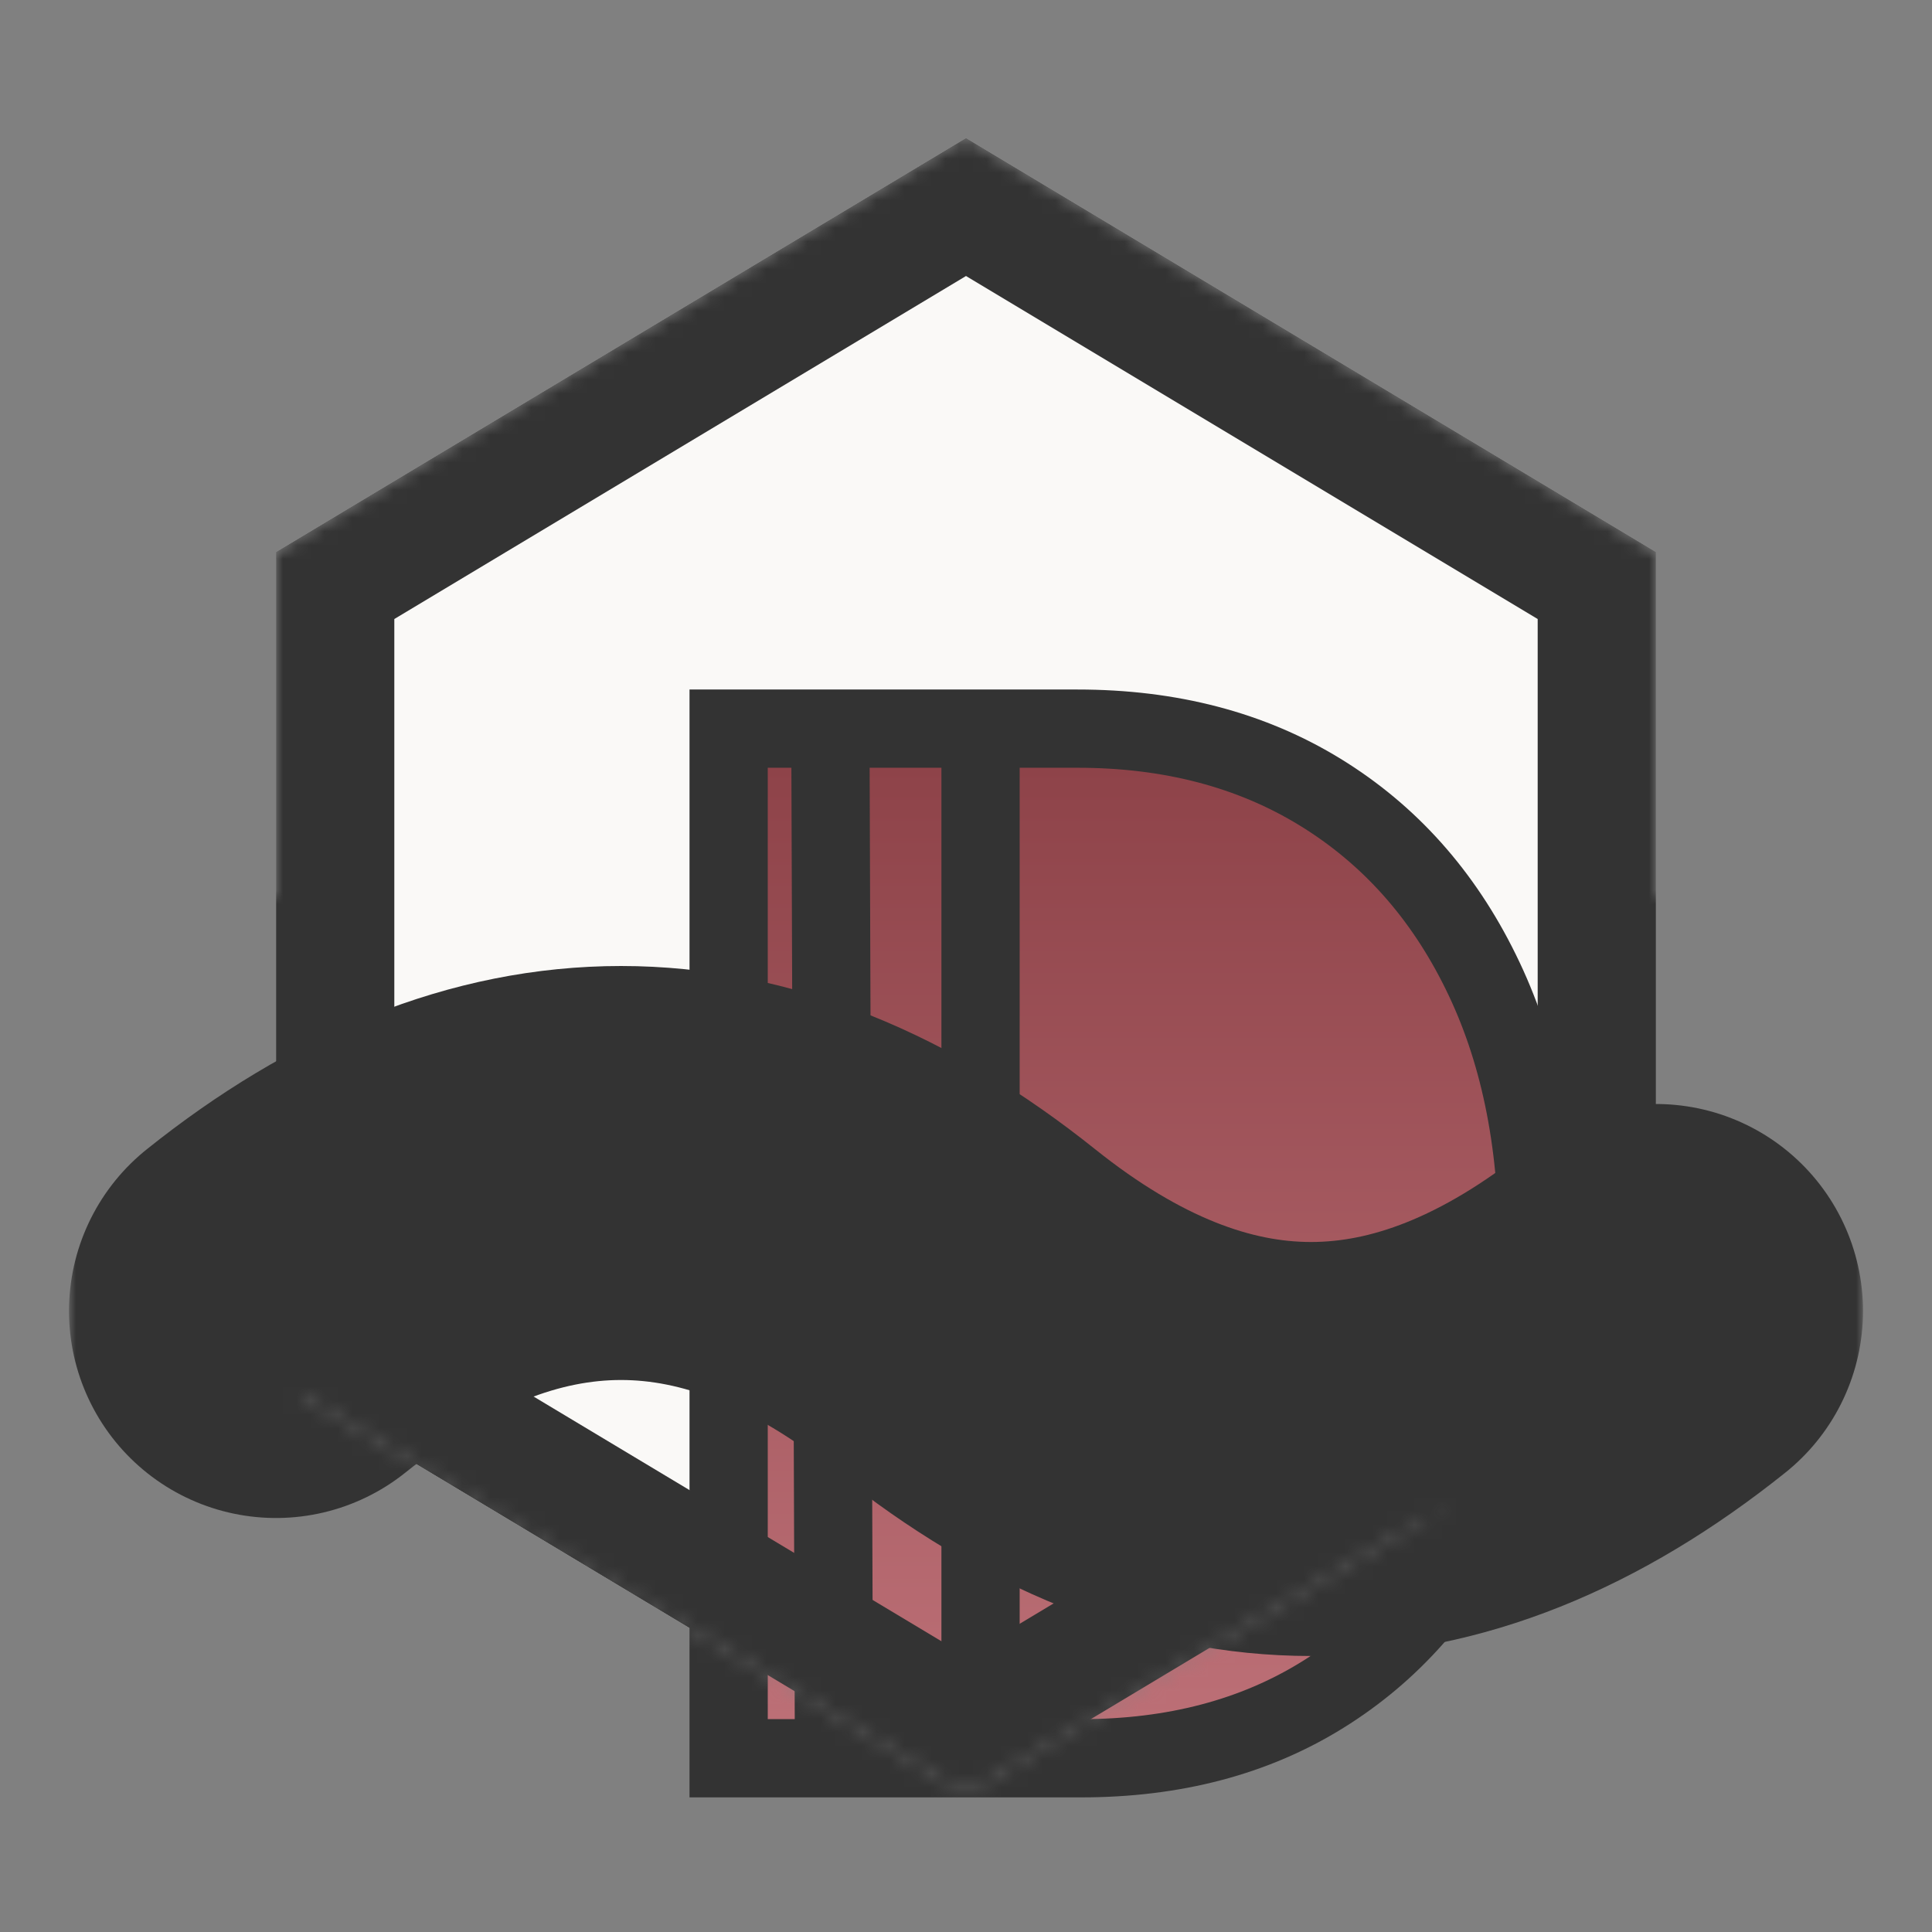
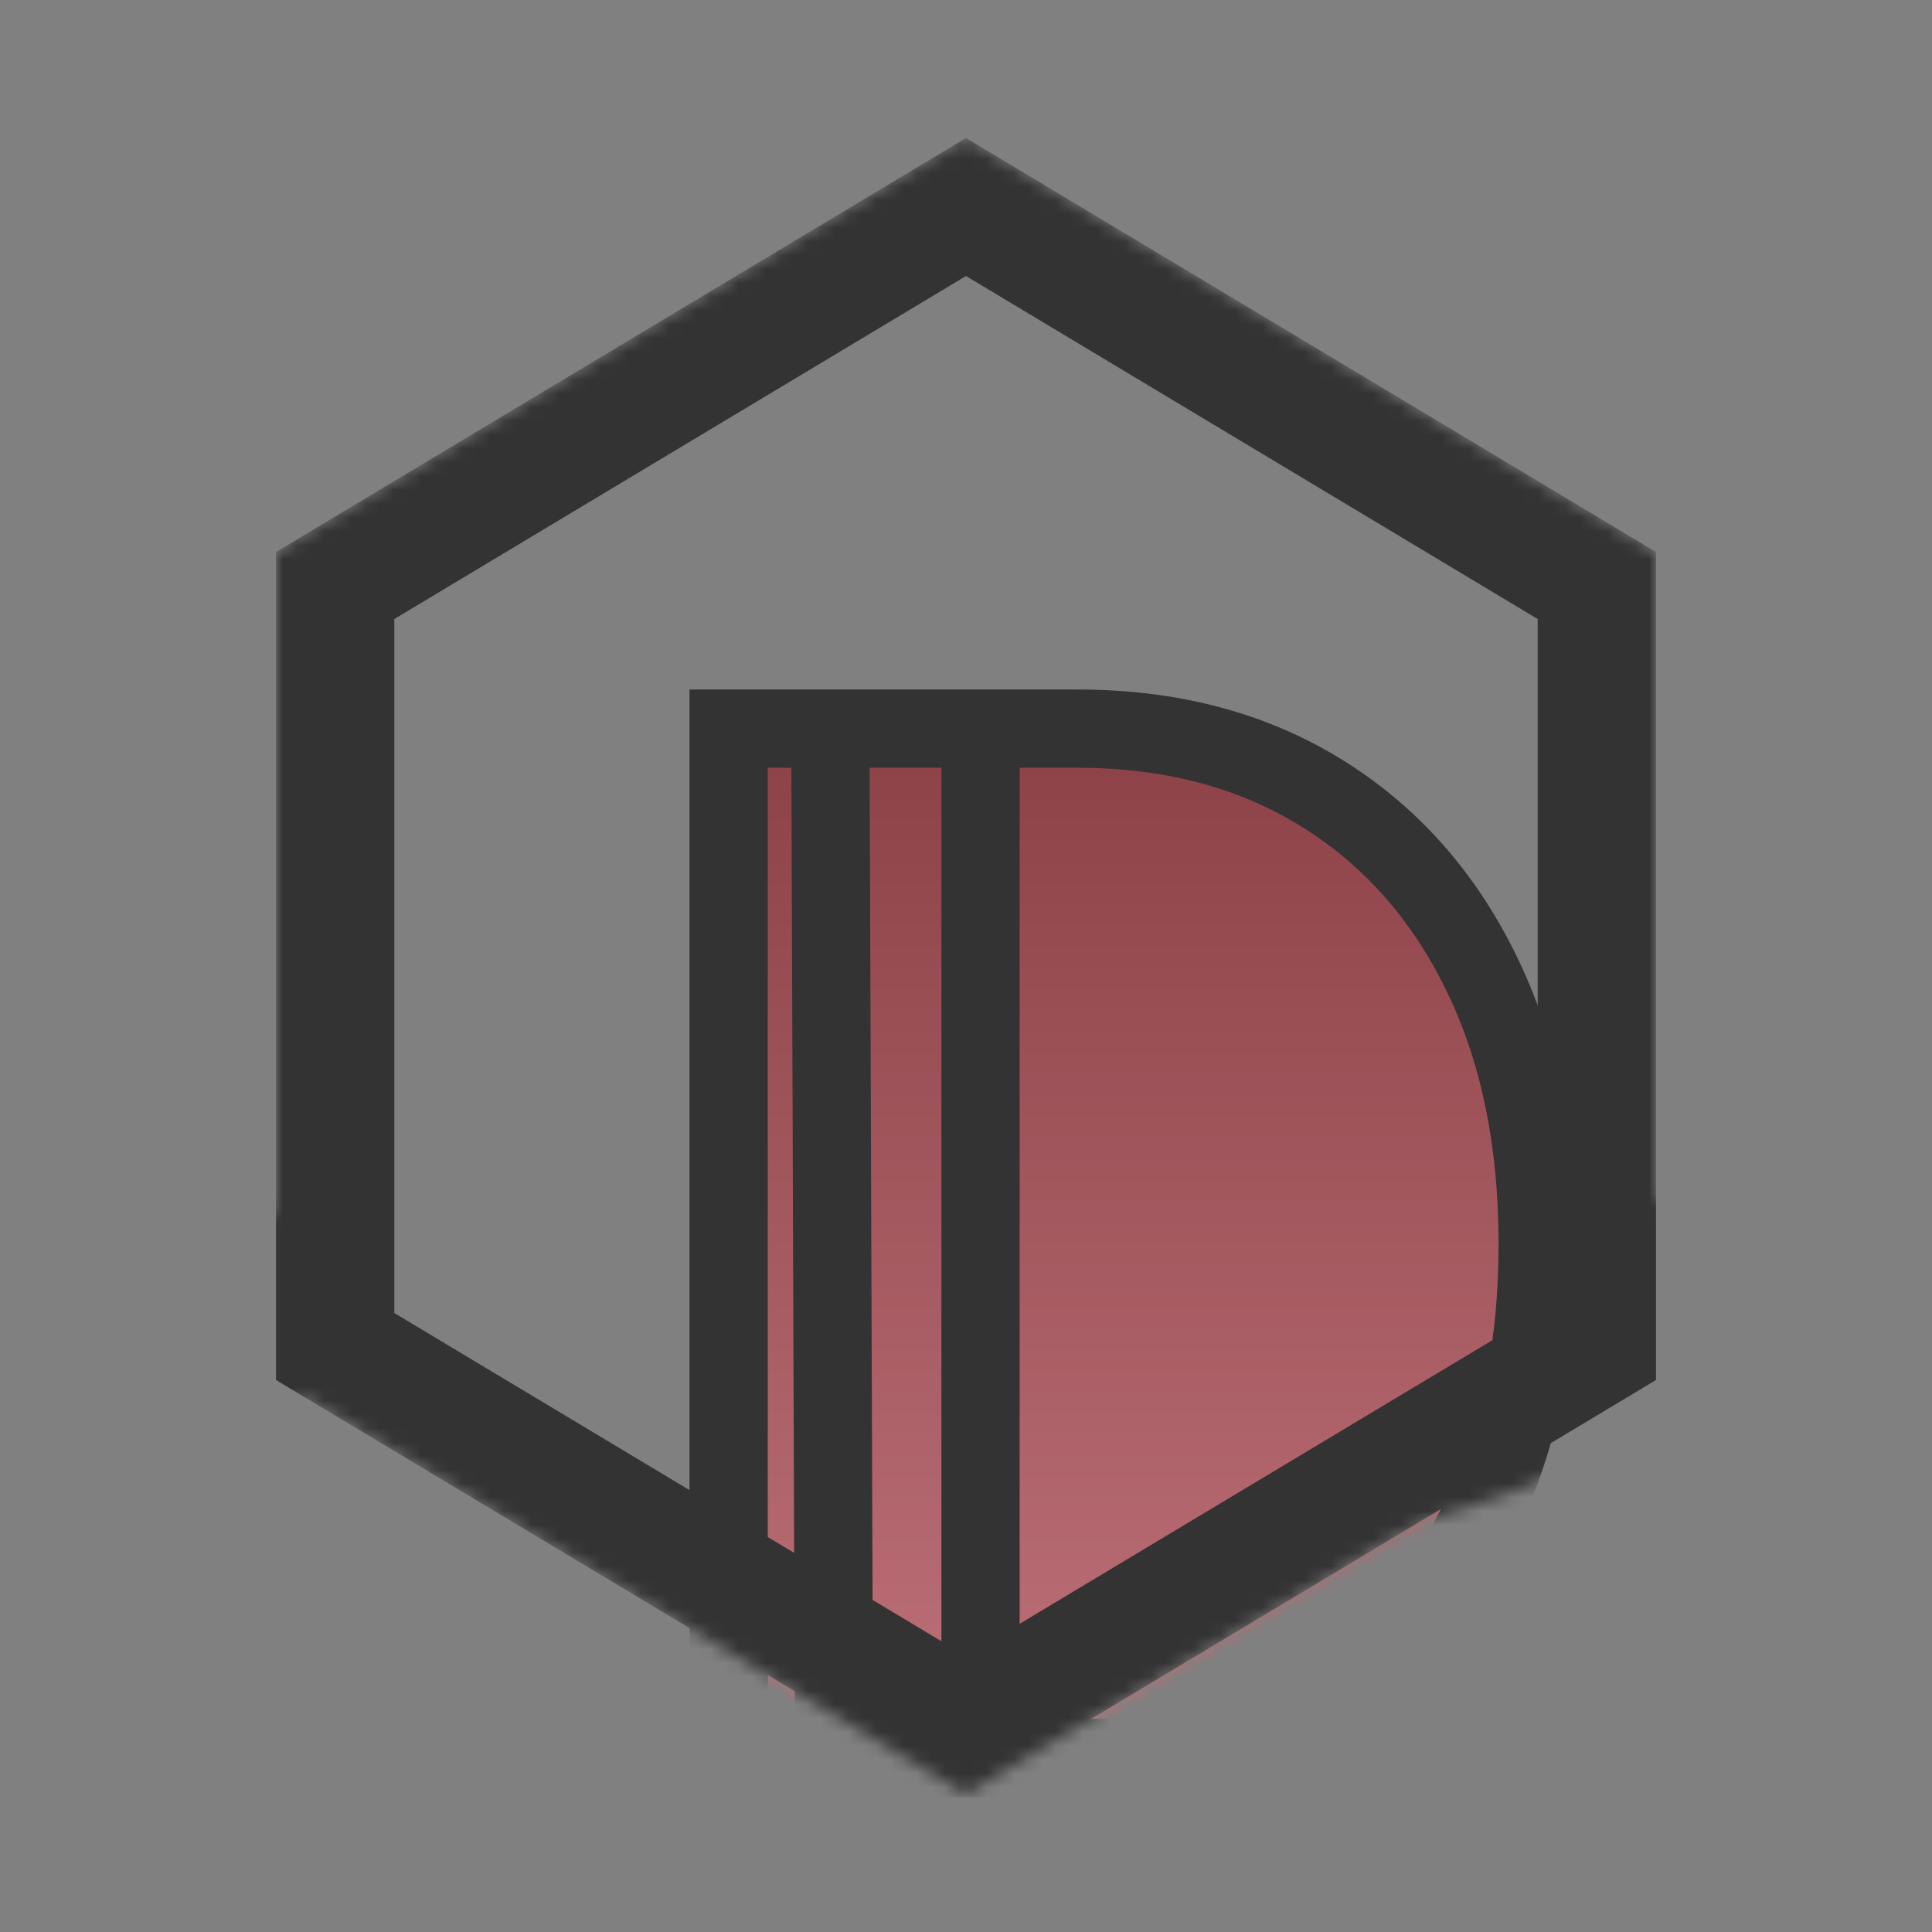
<svg xmlns="http://www.w3.org/2000/svg" xmlns:ns1="http://www.inkscape.org/namespaces/inkscape" xmlns:ns2="http://sodipodi.sourceforge.net/DTD/sodipodi-0.dtd" xmlns:xlink="http://www.w3.org/1999/xlink" width="140mm" height="140mm" viewBox="0 0 140 140" version="1.1" id="svg1" ns1:version="1.4.2 (f4327f4, 2025-05-13)" ns2:docname="logo.svg" xml:space="preserve">
  <rect x="0" y="0" width="140" height="140" fill="#808080" stroke="none" />
  <ns2:namedview id="namedview1" pagecolor="#9c5157" bordercolor="#999999" borderopacity="1" ns1:showpageshadow="2" ns1:pageopacity="0" ns1:pagecheckerboard="0" ns1:deskcolor="#d1d1d1" ns1:document-units="mm" showgrid="true" ns1:zoom="0.53606888" ns1:cx="473.81971" ns1:cy="112.85863" ns1:window-width="1920" ns1:window-height="1111" ns1:window-x="-9" ns1:window-y="-9" ns1:window-maximized="1" ns1:current-layer="layer2">
    <ns1:grid id="grid1" units="mm" originx="0" originy="0" spacingx="1" spacingy="1" empcolor="#0099e5" empopacity="0.302" color="#0099e5" opacity="0.149" empspacing="5" enabled="true" visible="true" />
  </ns2:namedview>
  <defs id="defs1">
    <linearGradient id="linearGradient1" ns1:collect="always">
      <stop style="stop-color:#be7178;stop-opacity:1;" offset="0" id="stop1" />
      <stop style="stop-color:#8c4147;stop-opacity:1;" offset="1" id="stop2" />
    </linearGradient>
    <mask maskUnits="userSpaceOnUse" id="mask16">
      <g id="g19" style="display:inline">
-         <path style="font-variation-settings:'opsz' 32, 'wght' 500;display:inline;opacity:1;fill:#ffffff;fill-opacity:1;fill-rule:nonzero;stroke:#000000;stroke-width:0;stroke-linecap:butt;stroke-opacity:1;paint-order:normal" d="M 20,40 70,10 120,40 V 100 L 70,130 20,100 Z" id="path17" />
        <path style="font-variation-settings:'opsz' 32, 'wght' 300;display:inline;fill:none;fill-opacity:1;stroke:#000000;stroke-width:10;stroke-linecap:square;stroke-dasharray:none;stroke-opacity:1;paint-order:stroke markers fill" d="m 20,95 c 16.667,-13.333 33.333,-13.333 50,0 16.667,13.333 33.333,13.333 50,0" id="path18" ns2:nodetypes="ccc" ns1:label="sin-cut" />
-         <path style="font-variation-settings:'opsz' 32, 'wght' 500;opacity:1;fill:#000000;fill-opacity:1;fill-rule:nonzero;stroke:#000000;stroke-width:0;stroke-linecap:butt;stroke-opacity:1;paint-order:normal" d="m 120,75 v 25 L 70,130 20,100 v -25 H 5 V 135 H 135 V 75 Z" id="path19" />
      </g>
    </mask>
    <mask maskUnits="userSpaceOnUse" id="mask14">
      <g id="g16">
        <path style="font-variation-settings:'opsz' 32, 'wght' 500;display:inline;fill:#faf9f7;fill-opacity:1;stroke:#912638;stroke-width:0;stroke-linecap:round;stroke-dasharray:none;paint-order:stroke markers fill" d="M 70,10 120,40 V 100 L 70,130 20,100 V 40 Z" id="path14" ns1:label="hex-light" />
        <path style="font-variation-settings:'opsz' 32, 'wght' 300;display:inline;fill:none;fill-opacity:1;stroke:#000000;stroke-width:12;stroke-linecap:square;stroke-dasharray:none;stroke-opacity:1;paint-order:stroke markers fill" d="m 20,95 c 16.667,-13.333 33.333,-13.333 50,0 16.667,13.333 33.333,13.333 50,0" id="path15" ns2:nodetypes="ccc" ns1:label="sin-mask" />
-         <path style="font-variation-settings:'opsz' 32, 'wght' 500;fill:#000000;fill-opacity:1;stroke:#a74d55;stroke-width:0;stroke-dasharray:none;stroke-opacity:1" d="M 120,65 V 100 L 70,130 20,100 V 65 H 5 V 135 H 135 V 65 Z" id="path16" ns1:label="outer-mask" />
      </g>
    </mask>
    <linearGradient ns1:collect="always" xlink:href="#linearGradient1" id="linearGradient2" x1="84.994" y1="127.466" x2="84.994" y2="57.534" gradientUnits="userSpaceOnUse" gradientTransform="matrix(0.913,0,0,1.077,4.515,-9.509)" />
  </defs>
  <g ns1:groupmode="layer" id="layer3" ns1:label="Layer 3">
    <g id="g13" mask="url(#mask14)">
-       <path style="font-variation-settings:'opsz' 32, 'wght' 500;display:inline;fill:#faf9f7;fill-opacity:1;stroke:#912638;stroke-width:0;stroke-linecap:round;stroke-dasharray:none;paint-order:stroke markers fill" d="M 70,10 120,40 V 100 L 70,130 20,100 V 40 Z" id="path2" ns1:label="hex-light" />
      <path d="M 78.339,127.41 H 60.435 L 60.172,52.8 h 17.904 c 6.729,0 12.594,1.536 17.597,4.607 5.003,3.071 8.879,7.411 11.629,13.019 2.75,5.575 4.125,12.151 4.125,19.729 0,7.544 -1.36,14.104 -4.081,19.679 -2.721,5.575 -6.553,9.898 -11.497,12.969 -4.944,3.071 -10.78,4.607 -17.509,4.607 z M 71.054,52.8 V 127.41 H 52.8 V 52.8 Z" id="text1" style="font-size:96.203px;font-family:Inter;-inkscape-font-specification:'Inter, @opsz=32,wght=900';font-variation-settings:'opsz' 32, 'wght' 900;fill:url(#linearGradient2);stroke:#333333;stroke-width:5.67;stroke-linecap:square;stroke-dasharray:none;paint-order:stroke fill markers" aria-label="D" ns2:nodetypes="sccsscssssccccc" ns1:label="text-d" />
      <path id="path7" style="font-variation-settings:'opsz' 32, 'wght' 300;display:inline;fill:#333333;fill-opacity:1;stroke:#faf9f7;stroke-width:0;stroke-linecap:square;paint-order:fill markers stroke" d="M 70,10 20,40 V 100 L 70,130 120,100 V 40 Z m 0,10 41.426,24.856 V 95.145 L 70,120 28.574,95.145 V 44.856 Z" ns1:label="hex-rim" />
-       <path style="font-variation-settings:'opsz' 32, 'wght' 300;display:inline;fill:none;fill-opacity:1;stroke:#333333;stroke-width:30;stroke-linecap:round;stroke-dasharray:none;stroke-opacity:1;paint-order:stroke markers fill" d="m 20,95 c 16.667,-13.333 33.333,-13.333 50,0 16.667,13.333 33.333,13.333 50,0" id="path9" ns2:nodetypes="ccc" ns1:label="sin-edges" />
    </g>
  </g>
  <g ns1:groupmode="layer" id="layer2" ns1:label="Layer 2" style="display:inline" />
</svg>